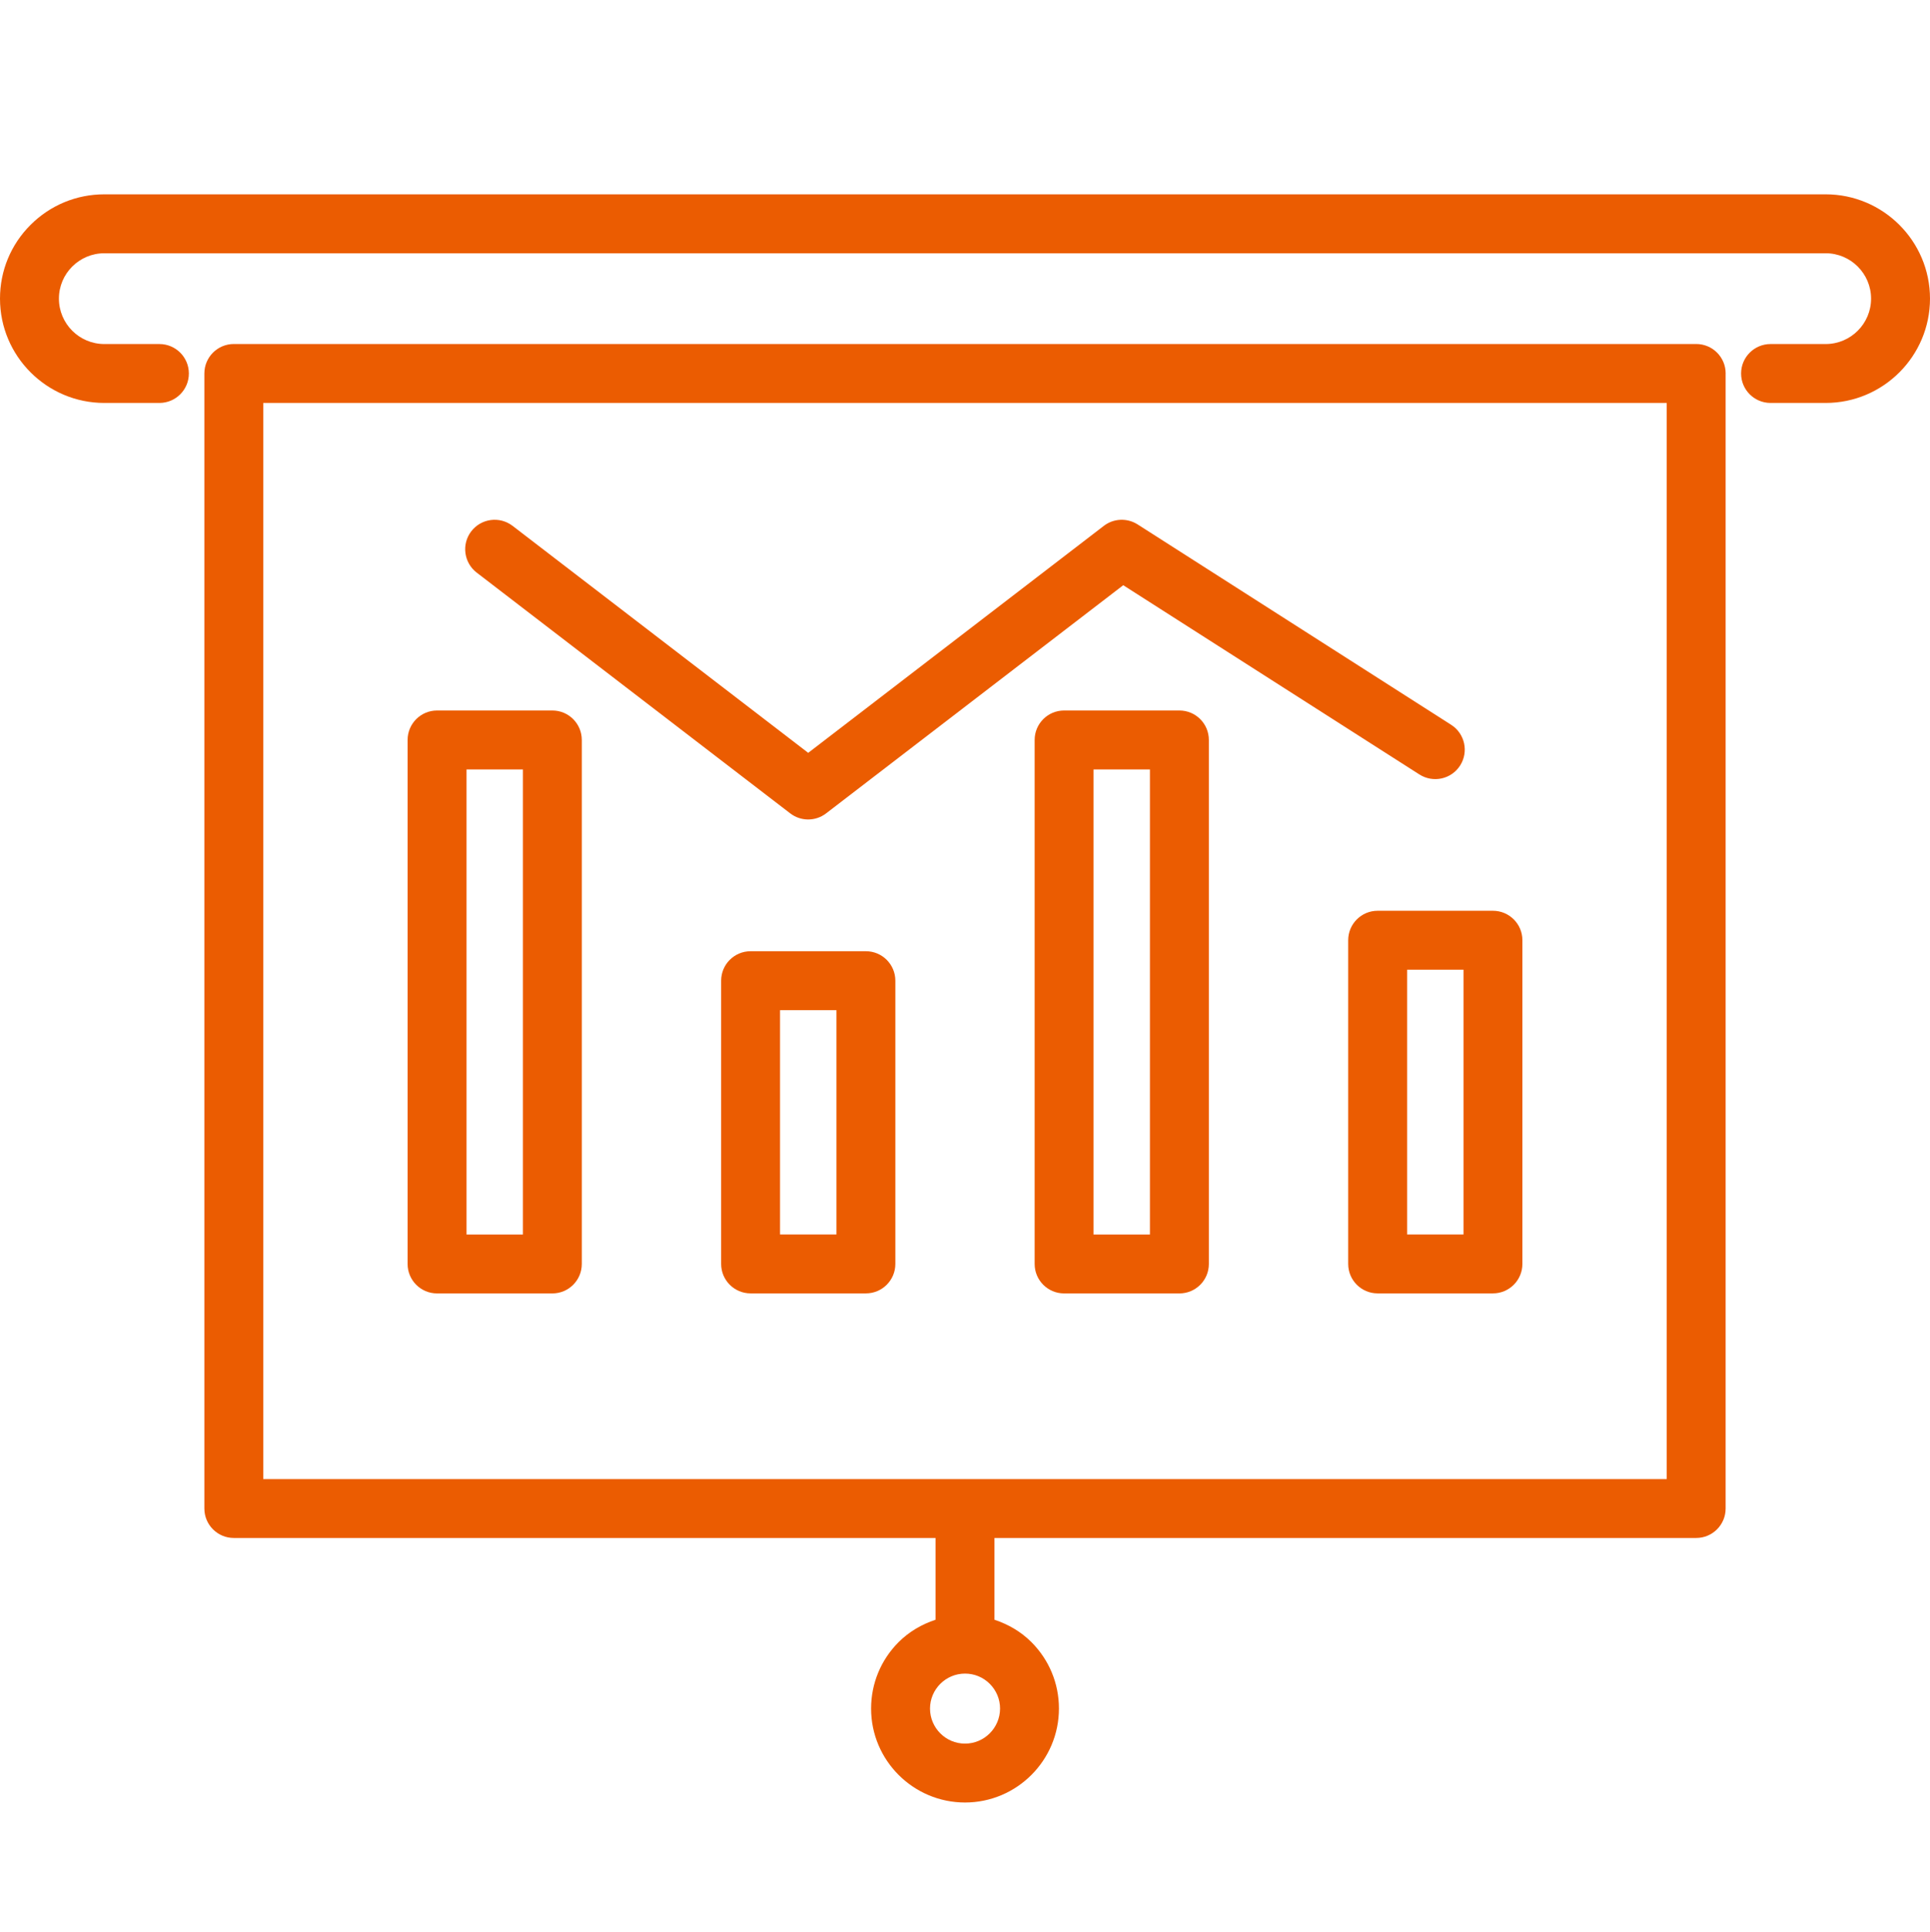
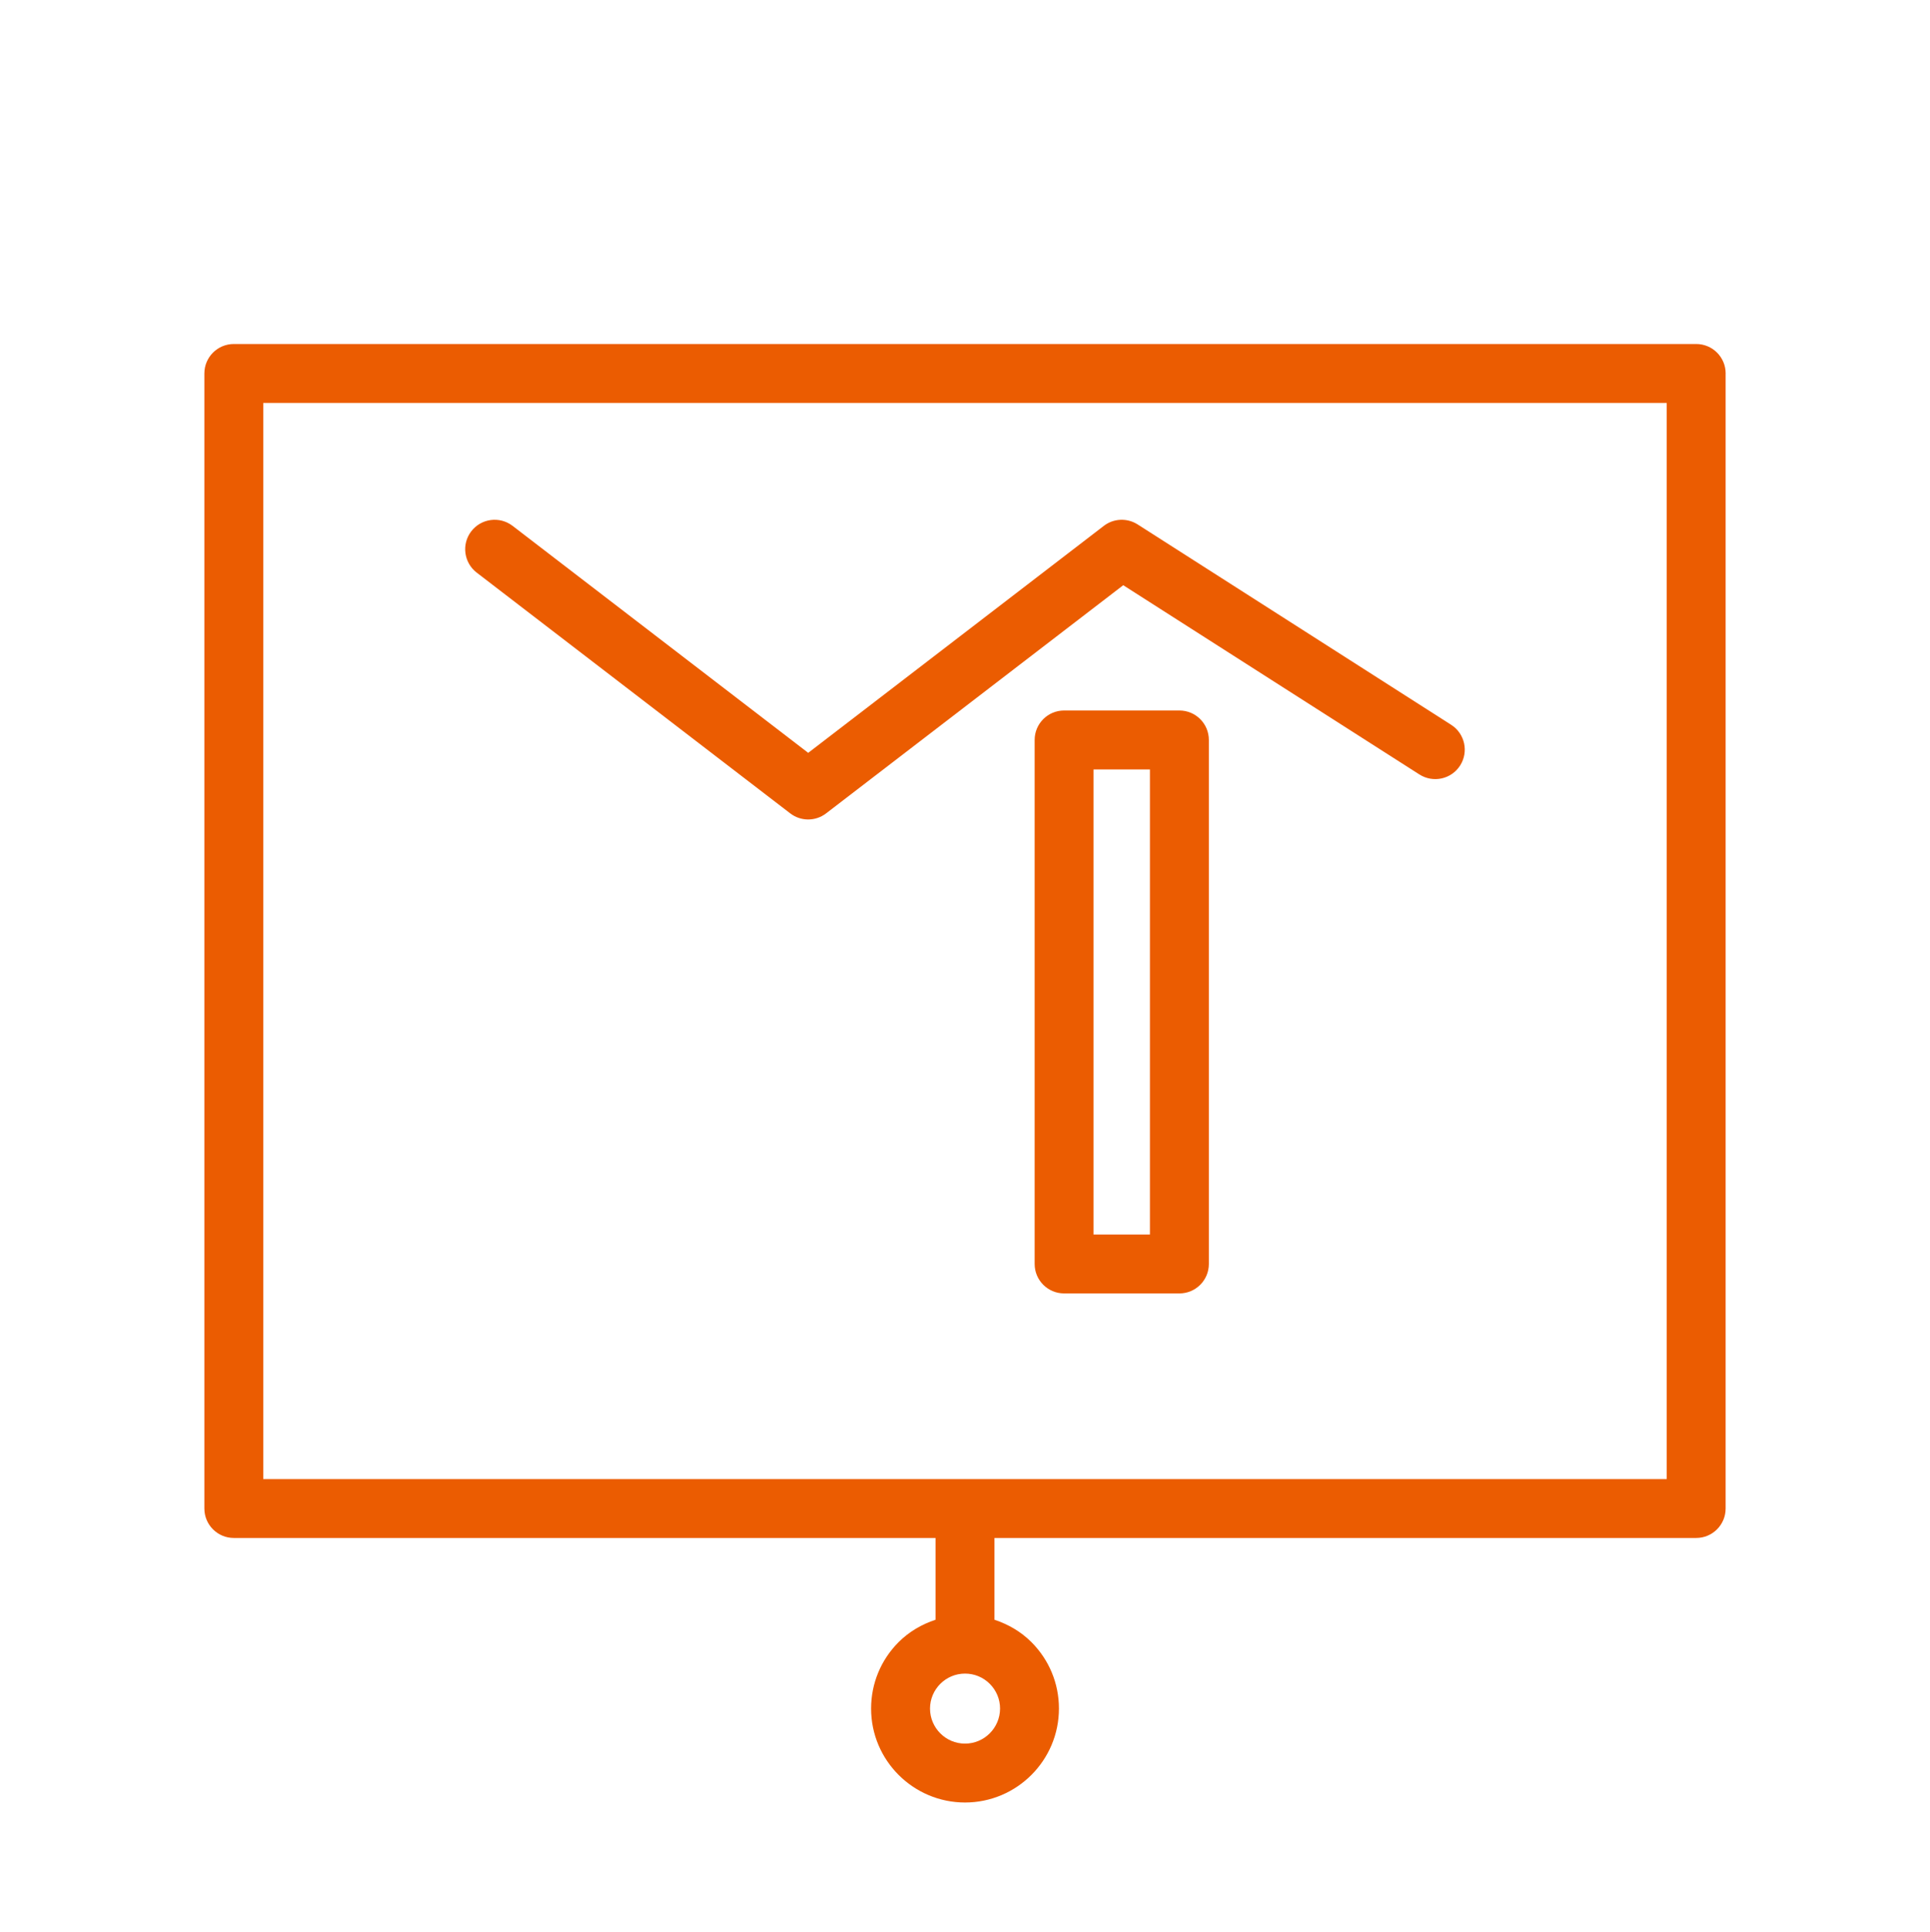
<svg xmlns="http://www.w3.org/2000/svg" version="1.1" id="レイヤー_1" x="0px" y="0px" viewBox="0 0 53.159 53.204" style="enable-background:new 0 0 53.159 53.204;" xml:space="preserve">
  <g>
    <path style="fill:#EB5C01;" d="M46.72,9.473H6.44c-0.448,0-0.811,0.363-0.811,0.811c0,0,0,0,0,0s0,0,0,0v31.256   c0,0.448,0.363,0.811,0.811,0.811h19.328v2.252c-0.378,0.125-0.728,0.327-1.018,0.617c-0.488,0.489-0.757,1.139-0.757,1.83   c0,1.425,1.161,2.585,2.586,2.586c1.427,0,2.588-1.161,2.588-2.588v0c0-0.691-0.27-1.34-0.758-1.829   c-0.29-0.29-0.64-0.491-1.018-0.616v-2.252h19.328c0.448,0,0.811-0.363,0.811-0.811V10.288c0-0.001,0.001-0.003,0.001-0.004   C47.531,9.836,47.168,9.473,46.72,9.473z M26.58,48.014c-0.531,0-0.963-0.432-0.964-0.964c0-0.531,0.432-0.964,0.964-0.964   c0,0,0,0,0.001,0c0.257,0,0.499,0.1,0.681,0.282c0.182,0.182,0.283,0.424,0.283,0.681C27.544,47.581,27.111,48.014,26.58,48.014z    M26.583,40.729c-0.001,0-0.003-0.001-0.004-0.001s-0.003,0.001-0.004,0.001H7.251V11.096h38.656v29.634H26.583z" />
-     <path style="fill:#EB5C01;" d="M50.285,5.351H46.72h-0.001H6.44H2.874c0,0-0.001,0-0.001,0c-0.767,0-1.488,0.299-2.031,0.841   C0.299,6.734,0,7.455,0,8.223c0,1.584,1.289,2.873,2.873,2.873h1.518c0.448,0,0.811-0.363,0.811-0.811   c0-0.448-0.363-0.811-0.811-0.811H2.873c-0.689,0-1.25-0.561-1.25-1.251c0-0.689,0.561-1.249,1.25-1.249h0H6.44h40.279h0.001h3.566   c0.689,0,1.25,0.561,1.25,1.25c0,0.689-0.561,1.25-1.25,1.25h-1.519c-0.448,0-0.811,0.363-0.811,0.811   c0,0.448,0.363,0.811,0.811,0.811h1.519c1.584,0,2.873-1.289,2.873-2.874C53.158,6.639,51.869,5.351,50.285,5.351z" />
-     <path style="fill:#EB5C01;" d="M15.214,19.565h-3.176c-0.448,0-0.811,0.363-0.811,0.811v14.43c0,0.448,0.363,0.811,0.811,0.811   h3.176c0.448,0,0.811-0.363,0.811-0.811v-14.43C16.025,19.928,15.662,19.565,15.214,19.565z M14.403,33.995h-1.553V21.188h1.553   V33.995z" />
-     <path style="fill:#EB5C01;" d="M23.85,26.194h-3.176c-0.448,0-0.811,0.363-0.811,0.811v7.8c0,0.448,0.363,0.811,0.811,0.811h3.176   c0.448,0,0.811-0.363,0.811-0.811v-7.8C24.661,26.558,24.298,26.194,23.85,26.194z M23.038,33.994h-1.553v-6.177h1.553V33.994z" />
    <path style="fill:#EB5C01;" d="M32.485,19.565h-3.176c-0.448,0-0.811,0.363-0.811,0.811v14.43c0,0.448,0.363,0.811,0.811,0.811   h3.176c0.448,0,0.811-0.363,0.811-0.811v-14.43C33.296,19.928,32.933,19.565,32.485,19.565z M31.673,33.995h-1.553V21.188h1.553   V33.995z" />
-     <path style="fill:#EB5C01;" d="M41.121,25.08h-3.176c-0.448,0-0.811,0.363-0.811,0.811v8.914c0,0.448,0.363,0.811,0.811,0.811   h3.176c0.448,0,0.811-0.363,0.811-0.811v-8.914C41.933,25.444,41.569,25.08,41.121,25.08z M40.31,33.994h-1.553v-7.291h1.553   V33.994z" />
    <path style="fill:#EB5C01;" d="M39.096,21.327c0.38,0.241,0.88,0.13,1.121-0.247c0.241-0.378,0.131-0.88-0.247-1.121l-8.636-5.518   c-0.289-0.184-0.661-0.168-0.931,0.04l-8.142,6.25l-8.142-6.25c-0.356-0.273-0.865-0.206-1.138,0.149   c-0.273,0.355-0.206,0.865,0.149,1.138l8.636,6.63c0.146,0.112,0.32,0.168,0.494,0.168c0.174,0,0.348-0.056,0.494-0.168   l8.184-6.283L39.096,21.327z" />
  </g>
</svg>